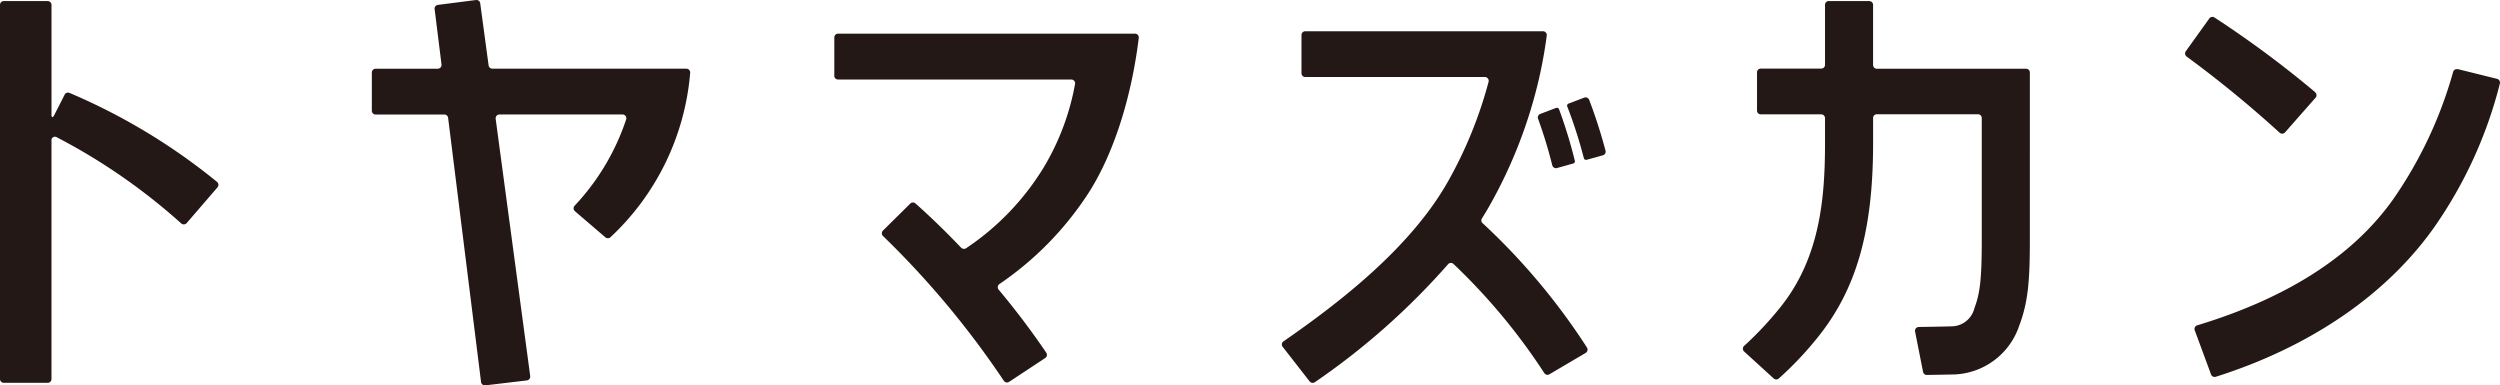
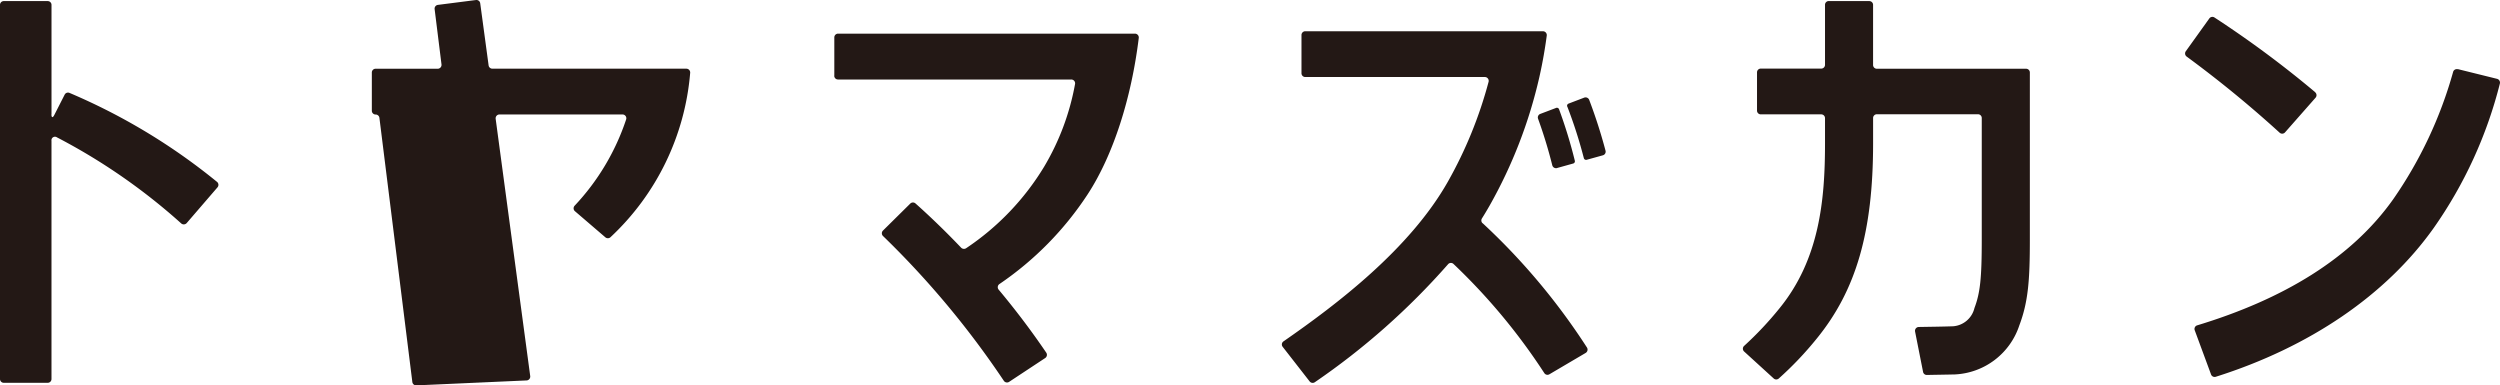
<svg xmlns="http://www.w3.org/2000/svg" width="250.537" height="38.62" viewBox="0 0 250.537 38.62">
-   <path id="C6_Toyama-zukan" d="M83.611,7.574V3.747a.377.377,0,0,1,.38-.38h29.75a.386.386,0,0,1,.38.433c-.734,6-2.545,11.72-5.117,15.662a32.2,32.2,0,0,1-8.847,9,.381.381,0,0,0-.08.557c1.582,1.891,3.2,4,4.773,6.319a.387.387,0,0,1-.106.539l-3.615,2.386a.384.384,0,0,1-.53-.106,89.453,89.453,0,0,0-12.1-14.5.384.384,0,0,1-.009-.557l2.731-2.7a.382.382,0,0,1,.521-.018c1.237,1.1,2.828,2.6,4.578,4.437a.4.4,0,0,0,.5.053,26.06,26.06,0,0,0,7.822-8.176,24.848,24.848,0,0,0,3.093-8.273.385.385,0,0,0-.38-.46H83.983a.377.377,0,0,1-.38-.38ZM232.017,9.236A103.958,103.958,0,0,0,221.924,1.75a.38.38,0,0,0-.521.1l-2.351,3.279a.383.383,0,0,0,.088.539,114.385,114.385,0,0,1,9.316,7.628.38.38,0,0,0,.539-.035l3.058-3.473a.38.38,0,0,0-.035-.539Zm14.283-2.3a.378.378,0,0,0-.46.265,42.218,42.218,0,0,1-6,12.754C235.615,25.923,228.765,30,220.192,32.6a.376.376,0,0,0-.247.495l1.635,4.428a.382.382,0,0,0,.477.23c9.4-2.97,17.067-8.184,21.849-14.928a43.735,43.735,0,0,0,6.62-14.46.392.392,0,0,0-.283-.468L246.3,6.92ZM148.574,22.37a.388.388,0,0,1-.062-.486c.274-.433.53-.866.778-1.3a47.627,47.627,0,0,0,4.976-12.86c.362-1.609.592-3.023.742-4.163a.386.386,0,0,0-.38-.433h-23.82a.377.377,0,0,0-.38.38V7.335a.377.377,0,0,0,.38.38h18a.385.385,0,0,1,.371.477A42.627,42.627,0,0,1,145.1,18.2c-3.827,6.761-11.128,12.3-16.475,16.006a.377.377,0,0,0-.08.548l2.7,3.465a.386.386,0,0,0,.521.08,71.325,71.325,0,0,0,13.346-11.817.375.375,0,0,1,.548-.035,60.757,60.757,0,0,1,9.1,10.933.375.375,0,0,0,.513.124l3.633-2.139a.389.389,0,0,0,.133-.539,65.158,65.158,0,0,0-10.465-12.471ZM187.33.1h-4.057a.377.377,0,0,0-.38.38v6.01a.377.377,0,0,1-.38.38h-6.054a.377.377,0,0,0-.38.38v3.827a.377.377,0,0,0,.38.38h6.054a.377.377,0,0,1,.38.38v2.528c0,5.683-.557,11.623-4.569,16.537a33.912,33.912,0,0,1-3.535,3.756.381.381,0,0,0,0,.566l2.961,2.7a.38.38,0,0,0,.513,0,33.884,33.884,0,0,0,3.792-3.986c3.96-4.852,5.657-10.712,5.657-19.586V11.825a.377.377,0,0,1,.38-.38h10.129a.377.377,0,0,1,.38.38V24.014c0,3.871-.159,5.338-.734,6.859a2.383,2.383,0,0,1-2.13,1.821c-.955.035-2.413.053-3.447.071a.384.384,0,0,0-.371.46l.8,4.039a.38.38,0,0,0,.38.309c.831-.018,2.077-.035,2.8-.053a7.157,7.157,0,0,0,6.47-4.923c.893-2.36,1.052-4.552,1.052-8.564V7.265a.377.377,0,0,0-.38-.38H188.09a.377.377,0,0,1-.38-.38V.486a.377.377,0,0,0-.38-.38ZM47.683,0l-3.8.486a.378.378,0,0,0-.327.424l.689,5.542a.386.386,0,0,1-.38.433H37.643a.377.377,0,0,0-.38.38v3.827a.377.377,0,0,0,.38.38h6.885a.382.382,0,0,1,.38.336l3.3,26.471a.386.386,0,0,0,.424.336L52.8,38.12a.388.388,0,0,0,.336-.433L49.672,11.9a.386.386,0,0,1,.38-.433h12.33a.381.381,0,0,1,.371.486,23.35,23.35,0,0,1-5.17,8.662.382.382,0,0,0,.035.548l3.049,2.616a.388.388,0,0,0,.5,0,25.4,25.4,0,0,0,8-16.492.384.384,0,0,0-.38-.407H49.345a.382.382,0,0,1-.38-.336L48.125.327A.378.378,0,0,0,47.7,0ZM5.162,11.463V.486a.377.377,0,0,0-.38-.38H.38A.377.377,0,0,0,0,.486V37.978a.377.377,0,0,0,.38.38h4.4a.377.377,0,0,0,.38-.38V14.106a.352.352,0,0,1,.548-.345,60.061,60.061,0,0,1,12.453,8.626.39.39,0,0,0,.548-.035l3.085-3.58a.383.383,0,0,0-.044-.548A61.1,61.1,0,0,0,6.965,9.306a.377.377,0,0,0-.486.177L5.444,11.516c-.159.318-.292.283-.292-.071Zm151.9-.8a46.74,46.74,0,0,1,1.662,5.179.232.232,0,0,0,.283.168l1.626-.451a.376.376,0,0,0,.265-.46A50.958,50.958,0,0,0,159.259,10a.39.39,0,0,0-.495-.221l-1.573.6a.236.236,0,0,0-.133.3Zm-1.016,6.169,1.617-.451a.229.229,0,0,0,.159-.274,48.068,48.068,0,0,0-1.582-5.162.228.228,0,0,0-.3-.133l-1.582.6a.38.38,0,0,0-.221.486,47.011,47.011,0,0,1,1.423,4.658.39.39,0,0,0,.477.283Z" transform="translate(0 0.004)" fill="#231815" />
+   <path id="C6_Toyama-zukan" d="M83.611,7.574V3.747a.377.377,0,0,1,.38-.38h29.75a.386.386,0,0,1,.38.433c-.734,6-2.545,11.72-5.117,15.662a32.2,32.2,0,0,1-8.847,9,.381.381,0,0,0-.08.557c1.582,1.891,3.2,4,4.773,6.319a.387.387,0,0,1-.106.539l-3.615,2.386a.384.384,0,0,1-.53-.106,89.453,89.453,0,0,0-12.1-14.5.384.384,0,0,1-.009-.557l2.731-2.7a.382.382,0,0,1,.521-.018c1.237,1.1,2.828,2.6,4.578,4.437a.4.4,0,0,0,.5.053,26.06,26.06,0,0,0,7.822-8.176,24.848,24.848,0,0,0,3.093-8.273.385.385,0,0,0-.38-.46H83.983a.377.377,0,0,1-.38-.38ZM232.017,9.236A103.958,103.958,0,0,0,221.924,1.75a.38.38,0,0,0-.521.1l-2.351,3.279a.383.383,0,0,0,.088.539,114.385,114.385,0,0,1,9.316,7.628.38.38,0,0,0,.539-.035l3.058-3.473a.38.38,0,0,0-.035-.539Zm14.283-2.3a.378.378,0,0,0-.46.265,42.218,42.218,0,0,1-6,12.754C235.615,25.923,228.765,30,220.192,32.6a.376.376,0,0,0-.247.495l1.635,4.428a.382.382,0,0,0,.477.23c9.4-2.97,17.067-8.184,21.849-14.928a43.735,43.735,0,0,0,6.62-14.46.392.392,0,0,0-.283-.468L246.3,6.92ZM148.574,22.37a.388.388,0,0,1-.062-.486c.274-.433.53-.866.778-1.3a47.627,47.627,0,0,0,4.976-12.86c.362-1.609.592-3.023.742-4.163a.386.386,0,0,0-.38-.433h-23.82a.377.377,0,0,0-.38.38V7.335a.377.377,0,0,0,.38.38h18a.385.385,0,0,1,.371.477A42.627,42.627,0,0,1,145.1,18.2c-3.827,6.761-11.128,12.3-16.475,16.006a.377.377,0,0,0-.08.548l2.7,3.465a.386.386,0,0,0,.521.08,71.325,71.325,0,0,0,13.346-11.817.375.375,0,0,1,.548-.035,60.757,60.757,0,0,1,9.1,10.933.375.375,0,0,0,.513.124l3.633-2.139a.389.389,0,0,0,.133-.539,65.158,65.158,0,0,0-10.465-12.471ZM187.33.1h-4.057a.377.377,0,0,0-.38.38v6.01a.377.377,0,0,1-.38.38h-6.054a.377.377,0,0,0-.38.38v3.827a.377.377,0,0,0,.38.38h6.054a.377.377,0,0,1,.38.38v2.528c0,5.683-.557,11.623-4.569,16.537a33.912,33.912,0,0,1-3.535,3.756.381.381,0,0,0,0,.566l2.961,2.7a.38.38,0,0,0,.513,0,33.884,33.884,0,0,0,3.792-3.986c3.96-4.852,5.657-10.712,5.657-19.586V11.825a.377.377,0,0,1,.38-.38h10.129a.377.377,0,0,1,.38.38V24.014c0,3.871-.159,5.338-.734,6.859a2.383,2.383,0,0,1-2.13,1.821c-.955.035-2.413.053-3.447.071a.384.384,0,0,0-.371.46l.8,4.039a.38.38,0,0,0,.38.309c.831-.018,2.077-.035,2.8-.053a7.157,7.157,0,0,0,6.47-4.923c.893-2.36,1.052-4.552,1.052-8.564V7.265a.377.377,0,0,0-.38-.38H188.09a.377.377,0,0,1-.38-.38V.486a.377.377,0,0,0-.38-.38ZM47.683,0l-3.8.486a.378.378,0,0,0-.327.424l.689,5.542a.386.386,0,0,1-.38.433H37.643a.377.377,0,0,0-.38.38v3.827a.377.377,0,0,0,.38.38a.382.382,0,0,1,.38.336l3.3,26.471a.386.386,0,0,0,.424.336L52.8,38.12a.388.388,0,0,0,.336-.433L49.672,11.9a.386.386,0,0,1,.38-.433h12.33a.381.381,0,0,1,.371.486,23.35,23.35,0,0,1-5.17,8.662.382.382,0,0,0,.035.548l3.049,2.616a.388.388,0,0,0,.5,0,25.4,25.4,0,0,0,8-16.492.384.384,0,0,0-.38-.407H49.345a.382.382,0,0,1-.38-.336L48.125.327A.378.378,0,0,0,47.7,0ZM5.162,11.463V.486a.377.377,0,0,0-.38-.38H.38A.377.377,0,0,0,0,.486V37.978a.377.377,0,0,0,.38.38h4.4a.377.377,0,0,0,.38-.38V14.106a.352.352,0,0,1,.548-.345,60.061,60.061,0,0,1,12.453,8.626.39.39,0,0,0,.548-.035l3.085-3.58a.383.383,0,0,0-.044-.548A61.1,61.1,0,0,0,6.965,9.306a.377.377,0,0,0-.486.177L5.444,11.516c-.159.318-.292.283-.292-.071Zm151.9-.8a46.74,46.74,0,0,1,1.662,5.179.232.232,0,0,0,.283.168l1.626-.451a.376.376,0,0,0,.265-.46A50.958,50.958,0,0,0,159.259,10a.39.39,0,0,0-.495-.221l-1.573.6a.236.236,0,0,0-.133.3Zm-1.016,6.169,1.617-.451a.229.229,0,0,0,.159-.274,48.068,48.068,0,0,0-1.582-5.162.228.228,0,0,0-.3-.133l-1.582.6a.38.38,0,0,0-.221.486,47.011,47.011,0,0,1,1.423,4.658.39.39,0,0,0,.477.283Z" transform="translate(0 0.004)" fill="#231815" />
</svg>